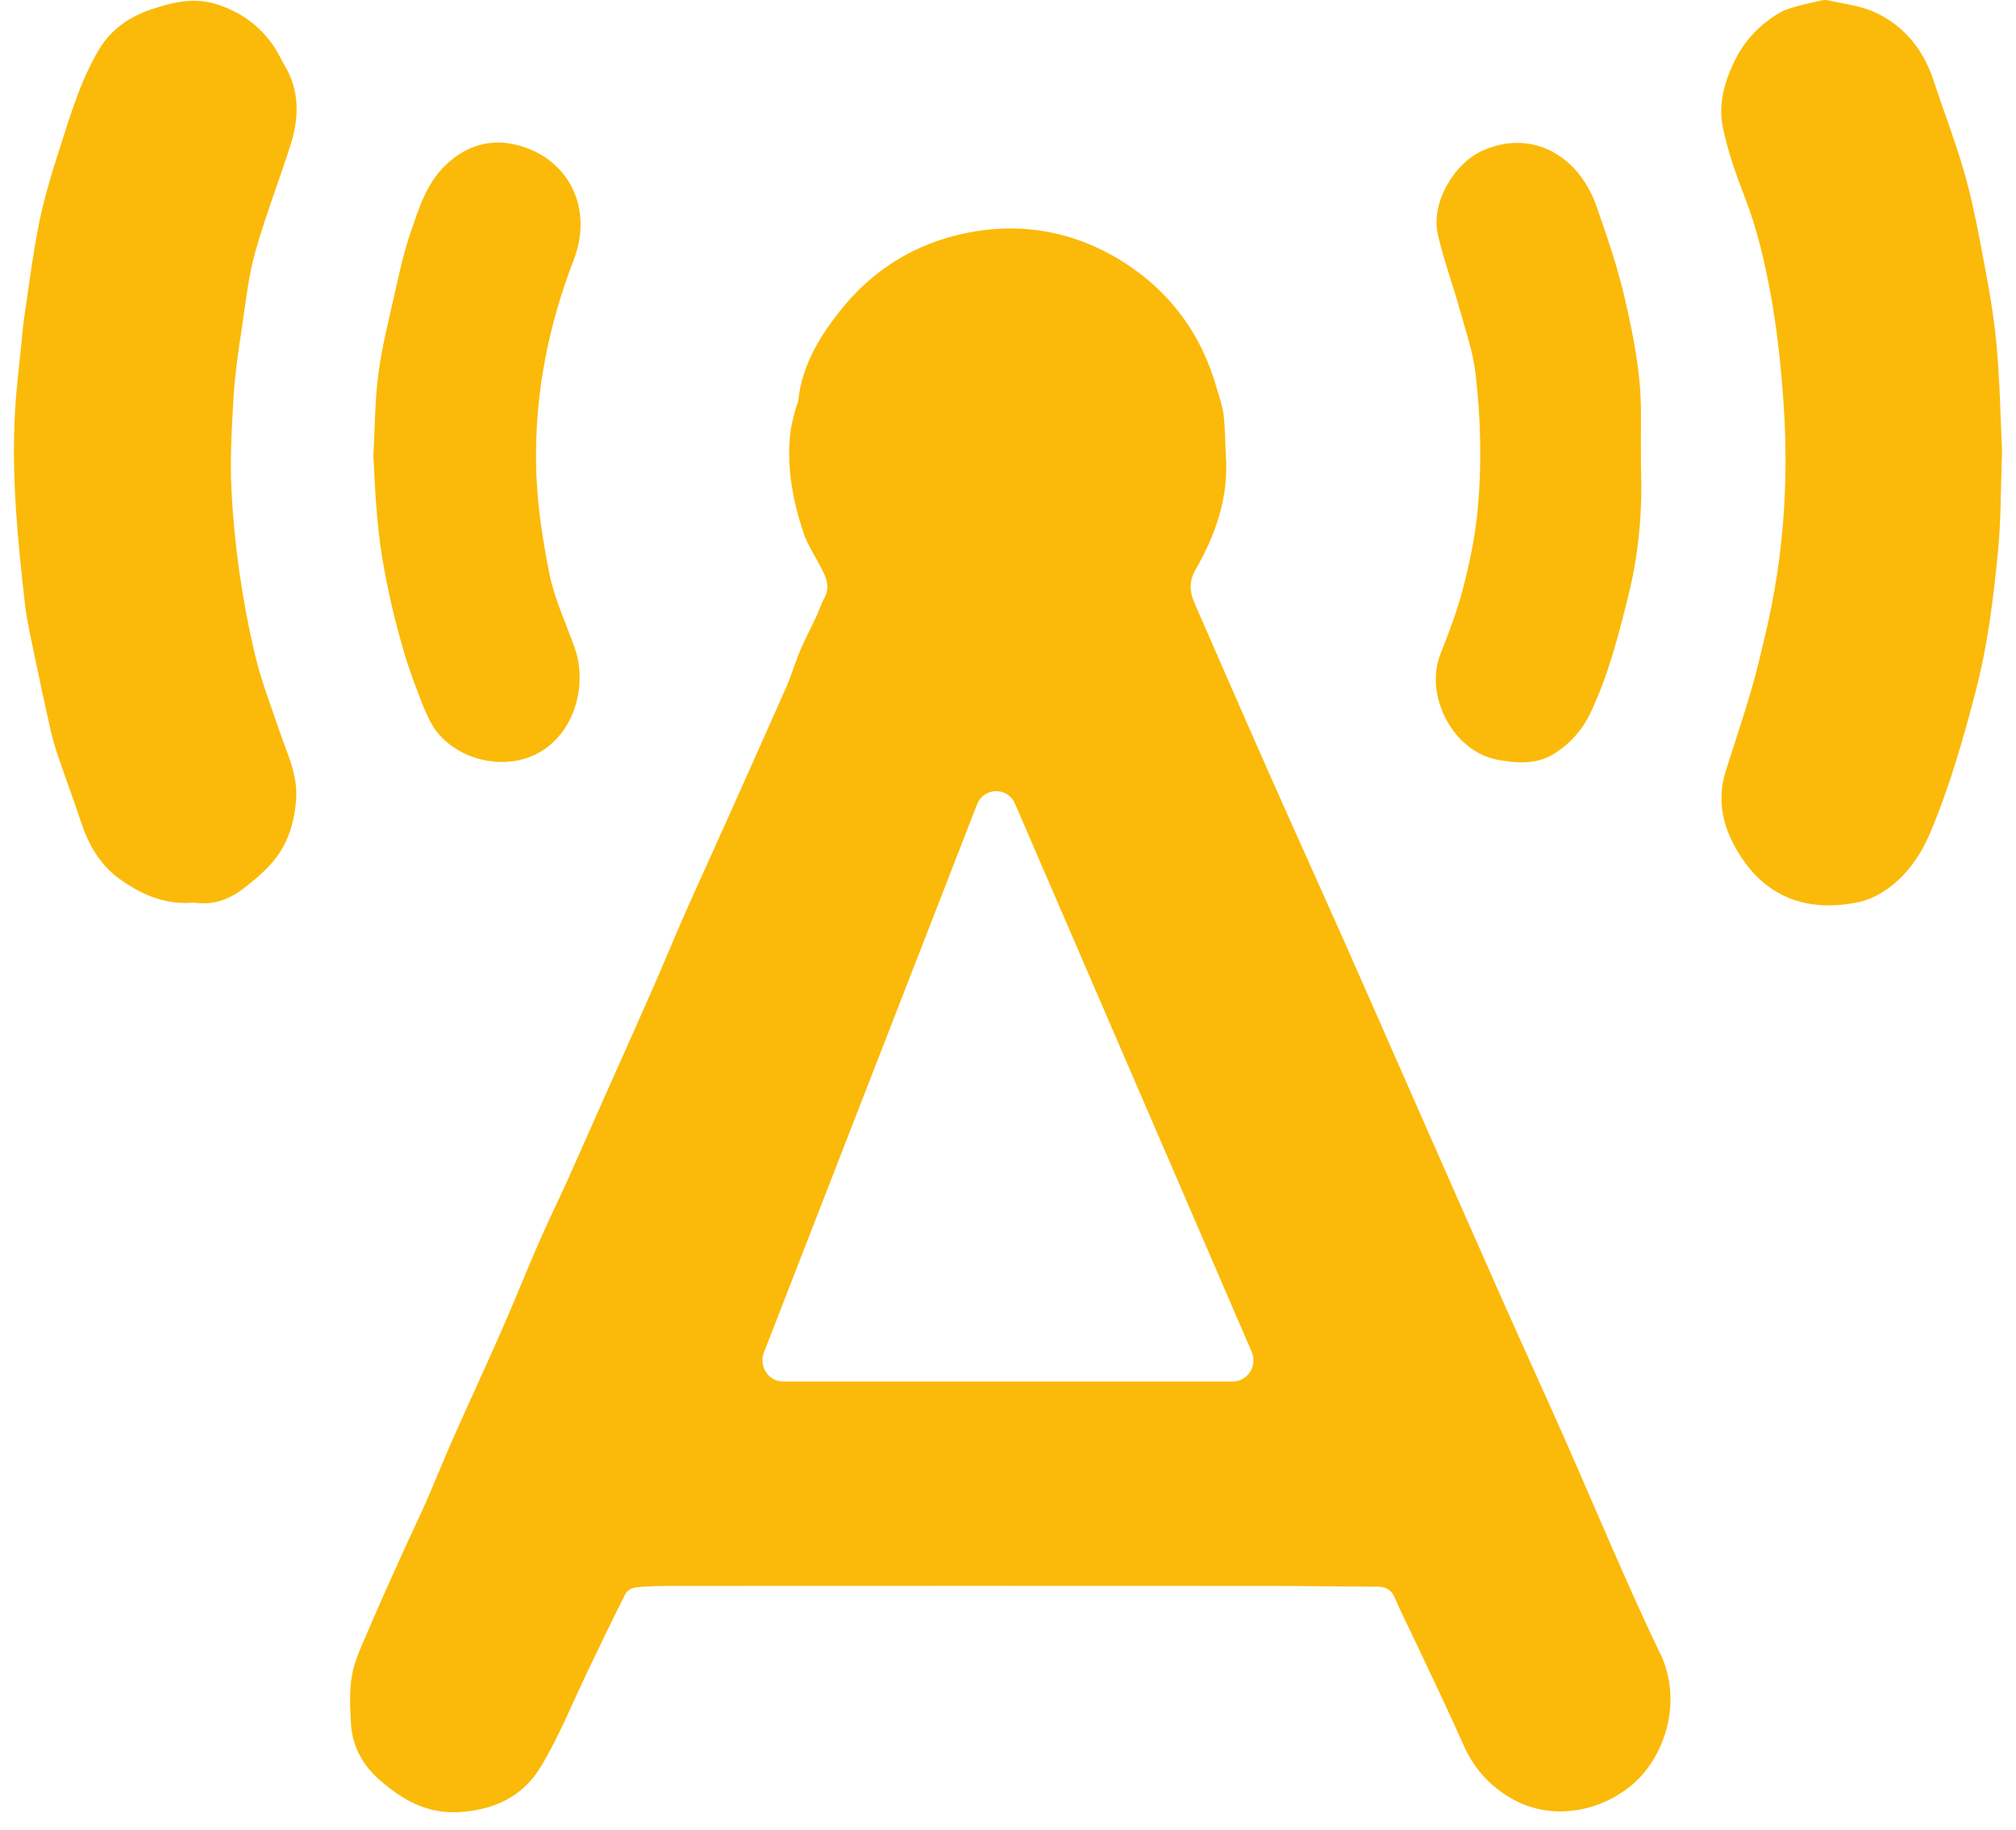
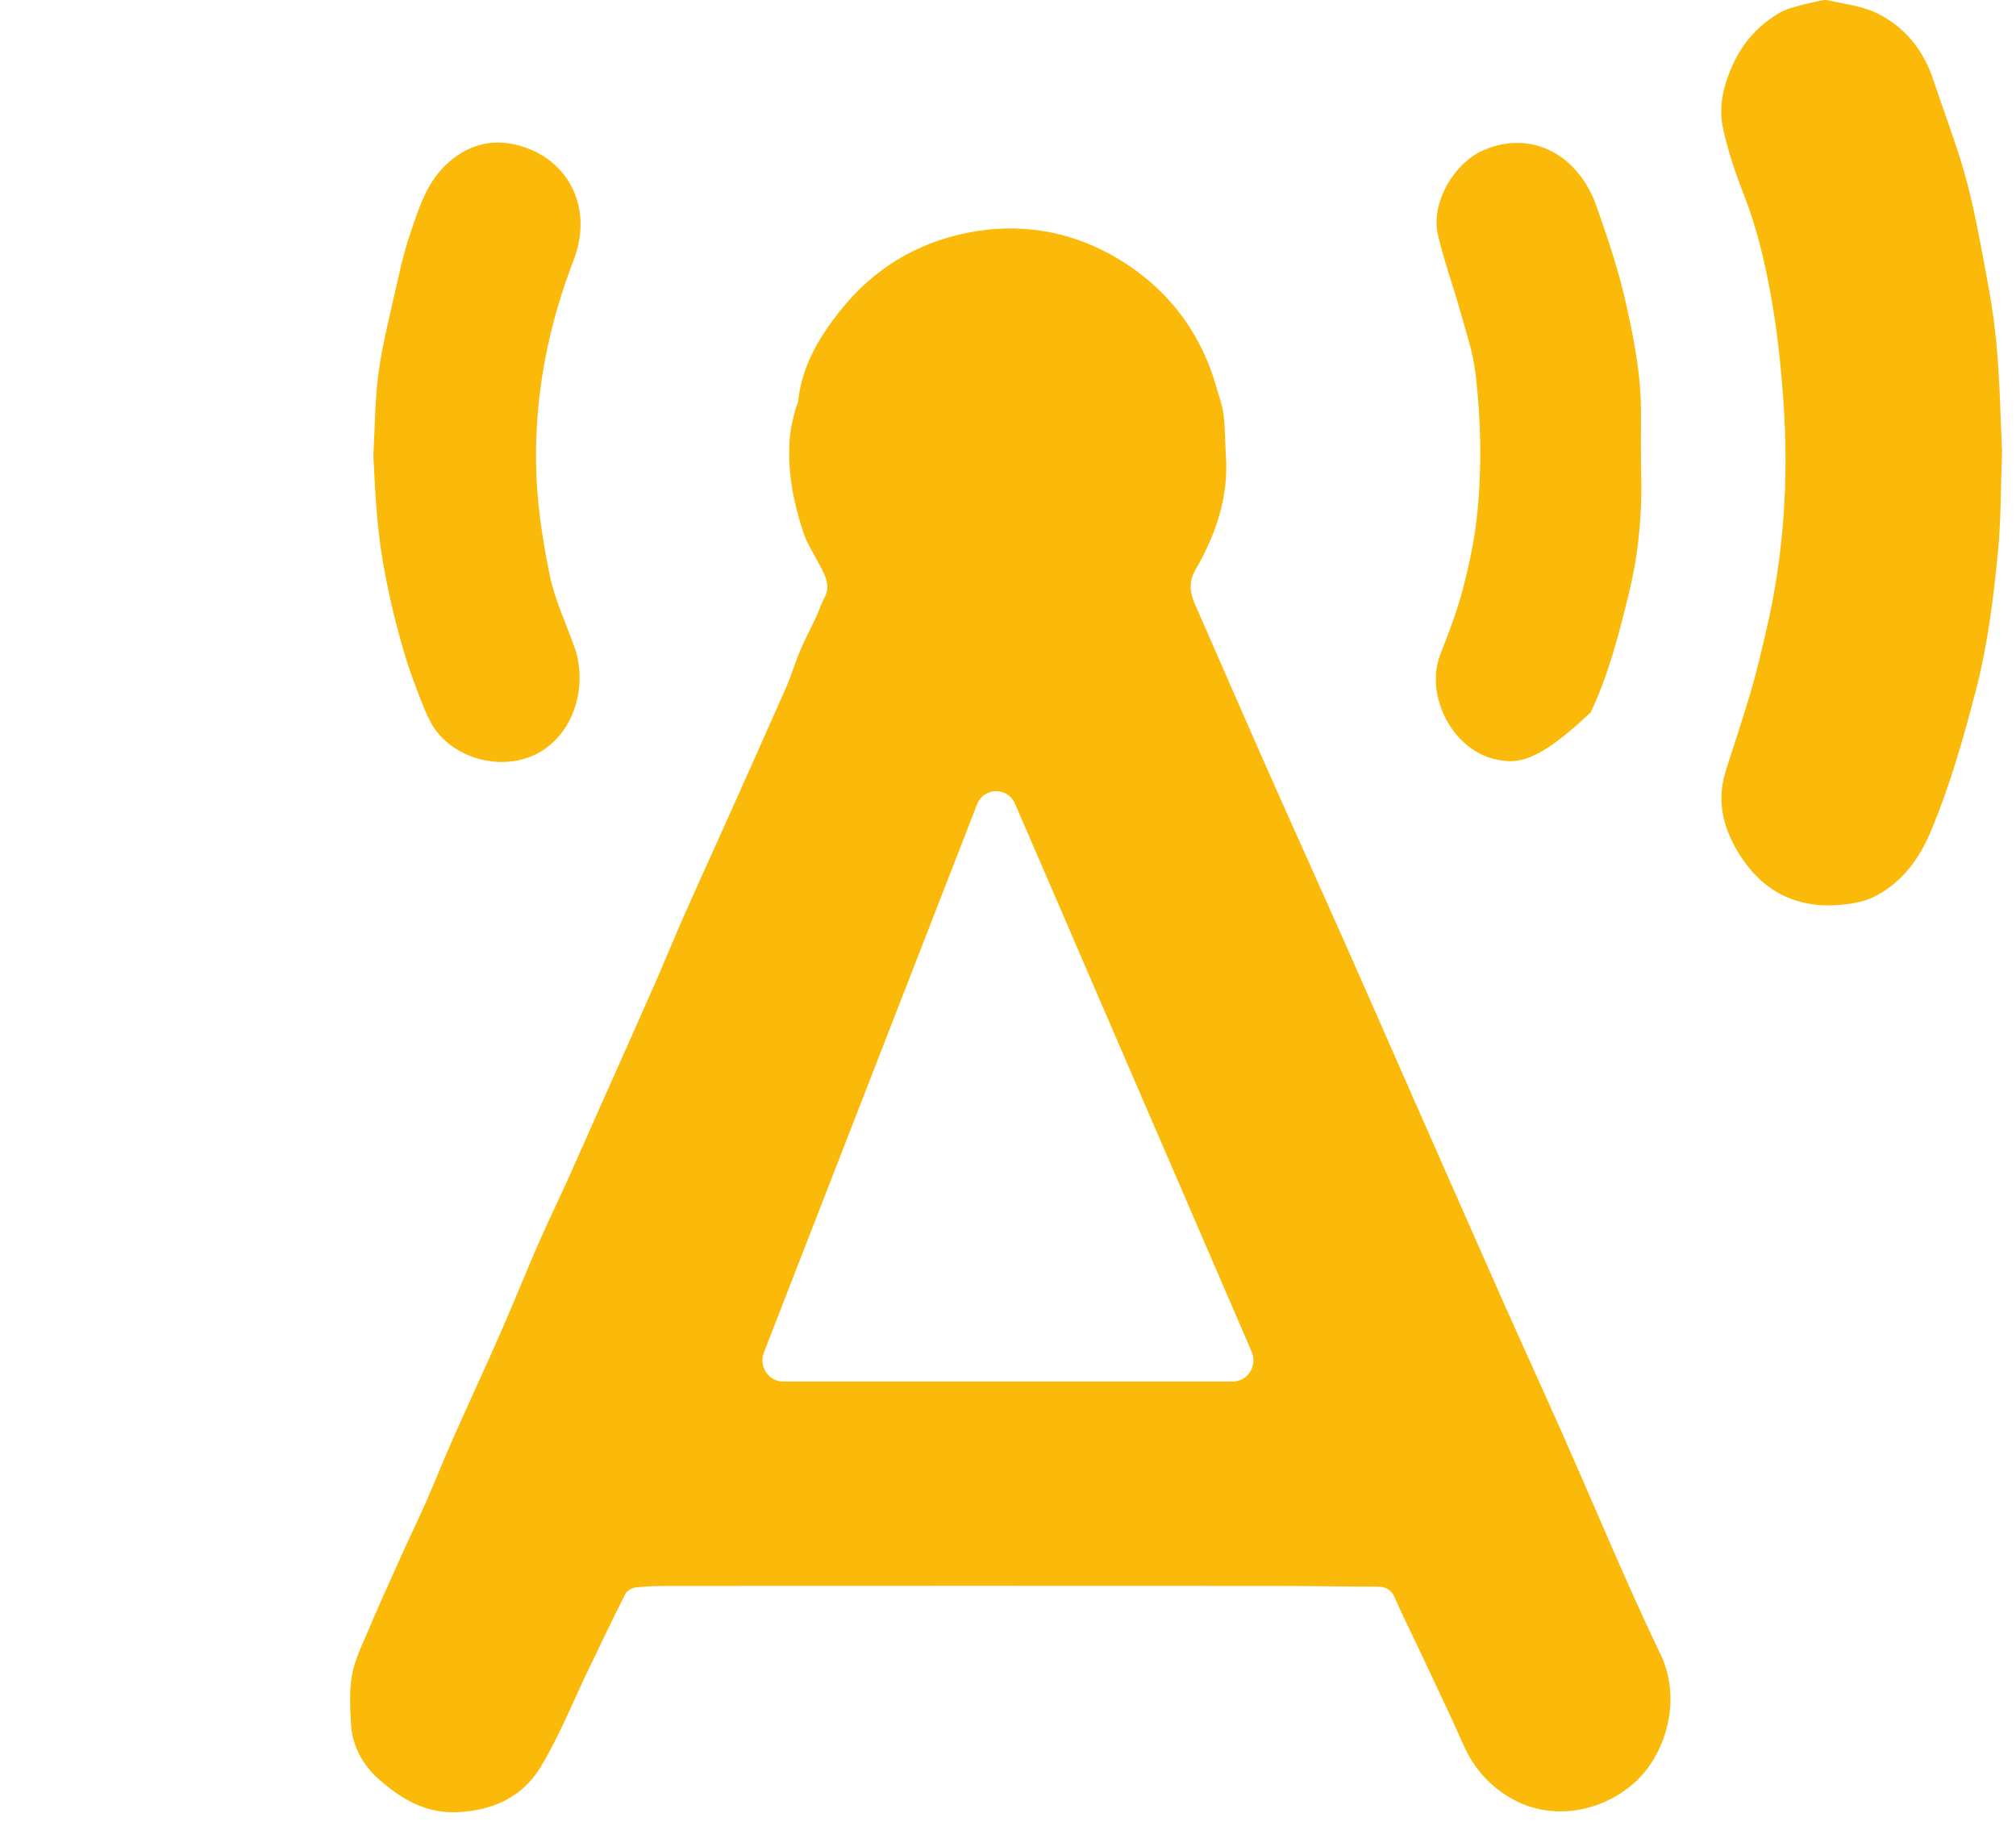
<svg xmlns="http://www.w3.org/2000/svg" width="54" height="49" viewBox="0 0 54 49" fill="none">
  <path d="M44.464 44.279C43.54 42.344 42.72 40.359 41.85 38.396C41.309 37.177 40.753 35.965 40.212 34.746C39.388 32.889 38.57 31.027 37.75 29.169C37.155 27.818 36.564 26.467 35.965 25.118C35.33 23.69 34.684 22.266 34.05 20.836C33.359 19.278 32.68 17.715 31.996 16.153C31.865 15.853 31.846 15.565 32.019 15.264C32.566 14.315 32.92 13.307 32.834 12.178C32.814 11.814 32.818 11.449 32.772 11.089C32.737 10.829 32.641 10.578 32.568 10.323C32.11 8.749 31.124 7.574 29.75 6.817C28.574 6.17 27.265 5.964 25.919 6.233C24.522 6.511 23.371 7.22 22.483 8.348C21.941 9.037 21.484 9.794 21.384 10.712C21.375 10.807 21.321 10.896 21.298 10.991C21.247 11.204 21.186 11.419 21.165 11.636C21.07 12.535 21.238 13.406 21.515 14.251C21.619 14.571 21.815 14.86 21.971 15.162C22.11 15.43 22.256 15.693 22.083 16.011C21.994 16.173 21.941 16.353 21.862 16.519C21.721 16.821 21.563 17.117 21.432 17.425C21.299 17.739 21.205 18.071 21.069 18.383C20.518 19.633 19.958 20.879 19.4 22.126C19.044 22.922 18.68 23.713 18.327 24.511C18.05 25.142 17.79 25.779 17.513 26.409C17.069 27.419 16.618 28.424 16.17 29.429C15.846 30.154 15.529 30.881 15.203 31.604C14.945 32.174 14.67 32.737 14.42 33.31C14.081 34.086 13.769 34.874 13.428 35.648C13.015 36.593 12.578 37.527 12.16 38.469C11.896 39.063 11.656 39.67 11.394 40.266C11.195 40.718 10.976 41.161 10.774 41.611C10.456 42.316 10.137 43.019 9.835 43.732C9.677 44.103 9.494 44.481 9.427 44.874C9.353 45.294 9.378 45.739 9.402 46.171C9.432 46.76 9.723 47.271 10.125 47.631C10.716 48.16 11.386 48.573 12.252 48.533C13.205 48.49 13.998 48.129 14.487 47.315C14.98 46.497 15.338 45.596 15.754 44.731C16.083 44.048 16.408 43.363 16.751 42.687C16.795 42.599 16.934 42.522 17.036 42.512C17.346 42.48 17.657 42.474 17.969 42.474C23.352 42.472 28.732 42.47 34.114 42.474C35.041 42.474 35.967 42.492 36.895 42.494C37.12 42.494 37.267 42.571 37.361 42.792C37.531 43.187 37.727 43.572 37.91 43.961C38.343 44.886 38.789 45.802 39.201 46.734C39.488 47.384 39.939 47.868 40.535 48.194C41.586 48.768 42.907 48.537 43.8 47.726C44.562 47.034 45.097 45.595 44.468 44.275L44.464 44.279ZM33.022 36.999H20.976C20.585 36.999 20.318 36.594 20.462 36.221L26.17 21.545C26.351 21.079 26.99 21.067 27.188 21.525L33.527 36.202C33.688 36.577 33.421 36.999 33.02 36.999H33.022Z" fill="#FBBA09" />
  <path d="M53.627 12.055C53.59 13.074 53.6 13.929 53.517 14.777C53.396 16.019 53.244 17.259 52.93 18.472C52.597 19.758 52.235 21.031 51.723 22.256C51.409 23.008 50.949 23.627 50.235 24C49.975 24.136 49.661 24.195 49.365 24.227C48.283 24.346 47.365 23.976 46.724 23.078C46.218 22.369 45.939 21.557 46.224 20.652C46.449 19.937 46.691 19.228 46.901 18.509C47.055 17.984 47.178 17.449 47.303 16.916C47.781 14.889 47.917 12.829 47.771 10.755C47.702 9.776 47.598 8.792 47.419 7.829C47.257 6.963 47.055 6.102 46.732 5.273C46.499 4.674 46.285 4.058 46.151 3.43C46.02 2.818 46.183 2.212 46.453 1.651C46.728 1.08 47.148 0.643 47.687 0.331C47.825 0.25 47.987 0.211 48.141 0.166C48.306 0.118 48.474 0.081 48.643 0.045C48.743 0.023 48.855 -0.014 48.949 0.006C49.382 0.102 49.843 0.152 50.239 0.337C51.011 0.699 51.523 1.335 51.796 2.168C52.056 2.956 52.356 3.732 52.589 4.53C52.782 5.188 52.924 5.863 53.051 6.539C53.215 7.398 53.384 8.261 53.469 9.132C53.569 10.155 53.583 11.188 53.625 12.053L53.627 12.055Z" fill="#FBBA09" />
-   <path d="M5.203 24.172C4.405 24.245 3.74 23.939 3.159 23.506C2.678 23.149 2.364 22.611 2.17 22.015C1.983 21.446 1.771 20.887 1.579 20.32C1.49 20.062 1.409 19.799 1.35 19.532C1.198 18.861 1.053 18.188 0.915 17.512C0.822 17.062 0.718 16.611 0.666 16.157C0.47 14.449 0.304 12.736 0.403 11.01C0.439 10.382 0.518 9.758 0.58 9.132C0.601 8.921 0.616 8.707 0.649 8.498C0.774 7.667 0.876 6.831 1.04 6.01C1.167 5.372 1.352 4.742 1.552 4.123C1.862 3.166 2.133 2.192 2.655 1.321C2.982 0.776 3.475 0.448 4.039 0.256C4.618 0.059 5.207 -0.087 5.841 0.126C6.489 0.345 6.996 0.717 7.367 1.291C7.458 1.432 7.525 1.588 7.612 1.73C8.025 2.409 8.018 3.132 7.789 3.859C7.484 4.827 7.111 5.773 6.838 6.748C6.655 7.4 6.582 8.085 6.482 8.759C6.389 9.373 6.297 9.989 6.258 10.607C6.208 11.447 6.158 12.294 6.201 13.133C6.274 14.603 6.487 16.062 6.82 17.494C6.986 18.205 7.253 18.89 7.488 19.584C7.692 20.184 7.983 20.751 7.931 21.424C7.881 22.076 7.689 22.663 7.255 23.141C7.022 23.399 6.749 23.627 6.47 23.834C6.087 24.12 5.646 24.243 5.207 24.174L5.203 24.172Z" fill="#FBBA09" />
  <path d="M10.002 12.179C10.043 11.463 10.041 10.74 10.133 10.031C10.222 9.335 10.395 8.648 10.549 7.963C10.68 7.386 10.801 6.801 10.992 6.245C11.213 5.599 11.411 4.933 11.925 4.433C12.499 3.877 13.175 3.693 13.912 3.9C15.261 4.279 15.893 5.601 15.365 6.967C14.693 8.711 14.335 10.505 14.358 12.387C14.372 13.408 14.522 14.405 14.722 15.391C14.859 16.058 15.159 16.69 15.39 17.338C15.677 18.138 15.521 19.212 14.819 19.876C13.829 20.81 12.185 20.417 11.592 19.439C11.404 19.127 11.283 18.772 11.15 18.428C11.021 18.095 10.905 17.755 10.805 17.409C10.566 16.588 10.372 15.758 10.233 14.907C10.087 13.998 10.045 13.094 9.999 12.177L10.002 12.179Z" fill="#FBBA09" />
-   <path d="M43.956 12.519C43.995 13.661 43.902 14.796 43.629 15.9C43.363 16.981 43.09 18.063 42.609 19.076C42.374 19.572 42.029 19.949 41.587 20.21C41.136 20.477 40.613 20.441 40.114 20.348C38.903 20.121 38.153 18.614 38.58 17.526C38.805 16.951 39.028 16.372 39.184 15.776C39.359 15.102 39.506 14.413 39.573 13.722C39.694 12.484 39.669 11.236 39.523 10.001C39.456 9.428 39.263 8.871 39.107 8.312C38.917 7.631 38.67 6.966 38.513 6.276C38.32 5.429 38.951 4.364 39.731 4.025C41.032 3.458 42.283 4.153 42.765 5.528C43.05 6.343 43.333 7.165 43.525 8.006C43.758 9.022 43.964 10.05 43.954 11.107C43.95 11.577 43.954 12.049 43.954 12.519H43.956Z" fill="#FBBA09" />
+   <path d="M43.956 12.519C43.995 13.661 43.902 14.796 43.629 15.9C43.363 16.981 43.09 18.063 42.609 19.076C41.136 20.477 40.613 20.441 40.114 20.348C38.903 20.121 38.153 18.614 38.58 17.526C38.805 16.951 39.028 16.372 39.184 15.776C39.359 15.102 39.506 14.413 39.573 13.722C39.694 12.484 39.669 11.236 39.523 10.001C39.456 9.428 39.263 8.871 39.107 8.312C38.917 7.631 38.67 6.966 38.513 6.276C38.32 5.429 38.951 4.364 39.731 4.025C41.032 3.458 42.283 4.153 42.765 5.528C43.05 6.343 43.333 7.165 43.525 8.006C43.758 9.022 43.964 10.05 43.954 11.107C43.95 11.577 43.954 12.049 43.954 12.519H43.956Z" fill="#FBBA09" />
</svg>